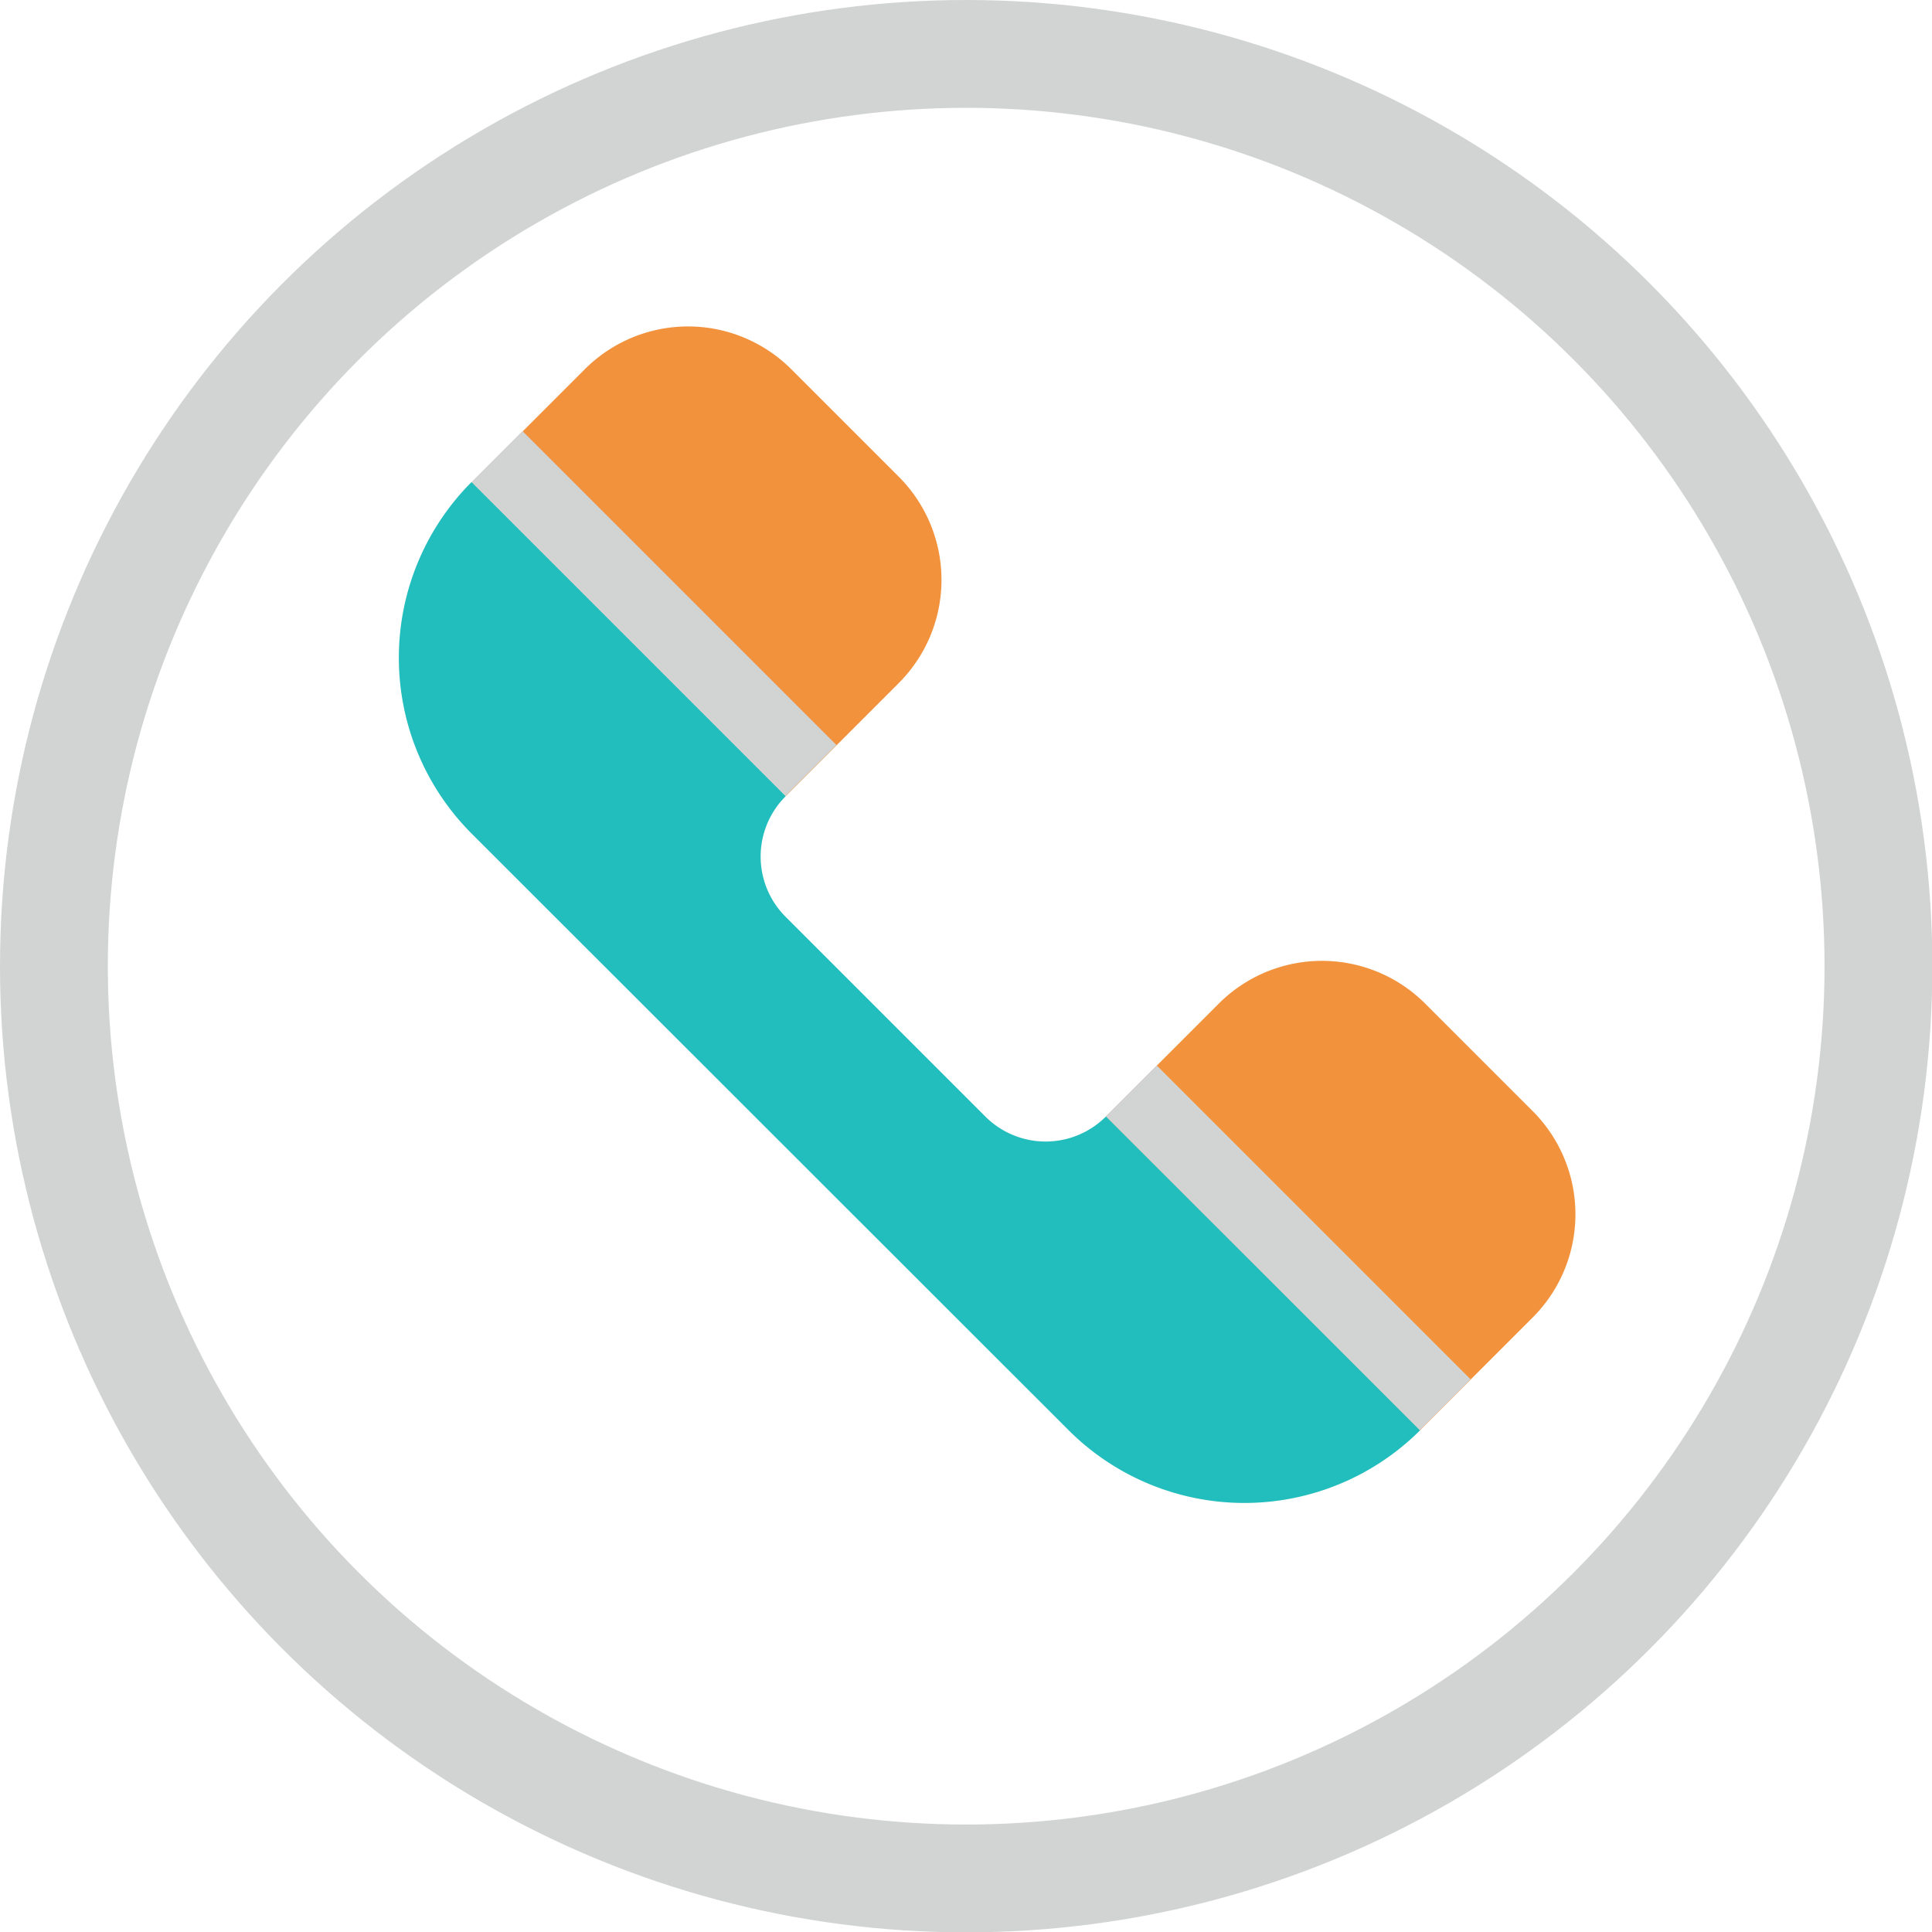
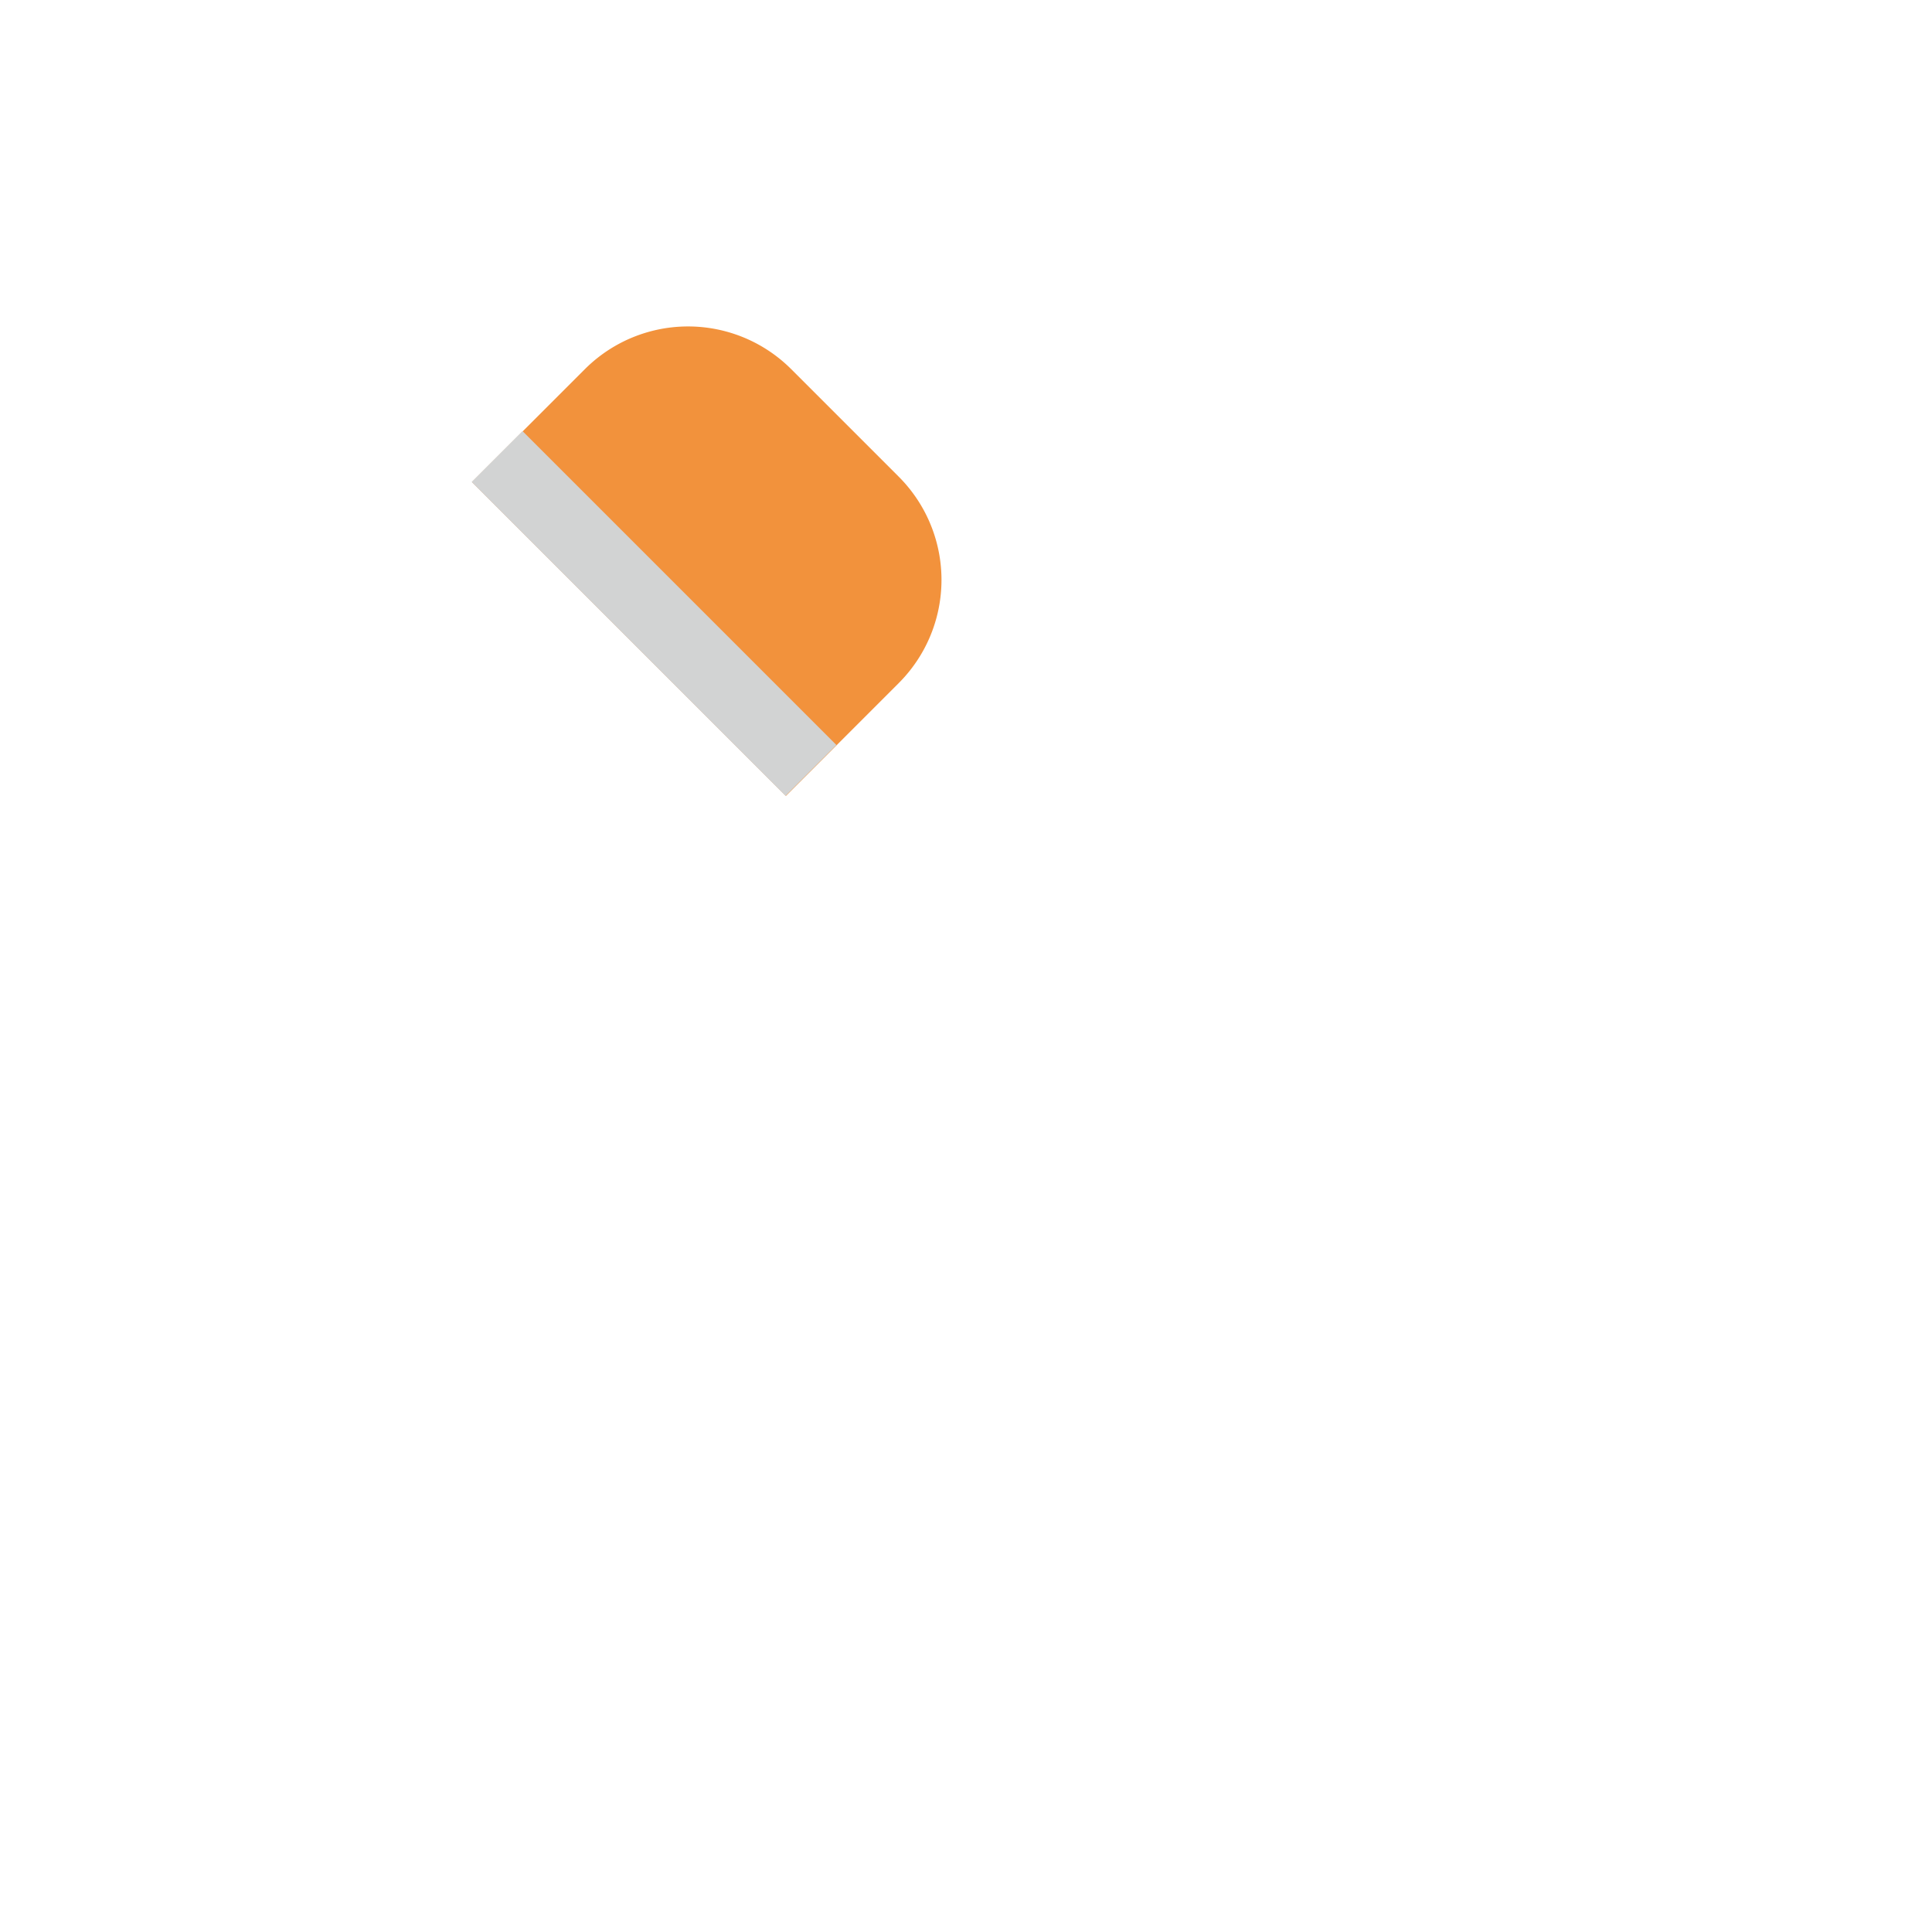
<svg xmlns="http://www.w3.org/2000/svg" viewBox="0 0 53.75 53.75">
  <defs>
    <style>.cls-1{fill:none;stroke:#d2d3d3;stroke-miterlimit:10;stroke-width:3px;}.cls-2{fill:#f2923c;}.cls-3{fill:#22bdbd;}.cls-4{fill:#d2d3d3;}</style>
  </defs>
  <g id="Layer_2" data-name="Layer 2">
    <g id="Layer_1-2" data-name="Layer 1">
-       <circle class="cls-1" cx="26.88" cy="26.88" r="25.38" />
      <path class="cls-2" d="M16.25,8.6h4.44a4.06,4.06,0,0,1,4.06,4.06v4.23a4.06,4.06,0,0,1-4.06,4.06H16.25a0,0,0,0,1,0,0V8.6A0,0,0,0,1,16.25,8.6Z" transform="translate(-4.44 18.82) rotate(-45)" />
-       <path class="cls-2" d="M33.89,26.24h4.44a4.06,4.06,0,0,1,4.06,4.06v4.23a4.06,4.06,0,0,1-4.06,4.06H33.89a0,0,0,0,1,0,0V26.24a0,0,0,0,1,0,0Z" transform="translate(-11.75 36.47) rotate(-45)" />
-       <path class="cls-3" d="M30.77,31.06h0a2.37,2.37,0,0,1-3.36,0l-5.55-5.55a2.37,2.37,0,0,1,0-3.36h0l-8.74-8.74h0a6.92,6.92,0,0,0,0,9.78l16.61,16.6a6.92,6.92,0,0,0,9.78,0h0Z" />
-       <rect class="cls-4" x="34.84" y="28.54" width="2" height="12.35" transform="translate(-14.05 35.51) rotate(-45)" />
      <rect class="cls-4" x="17.2" y="10.89" width="2" height="12.35" transform="translate(-6.74 17.87) rotate(-45)" />
    </g>
  </g>
</svg>